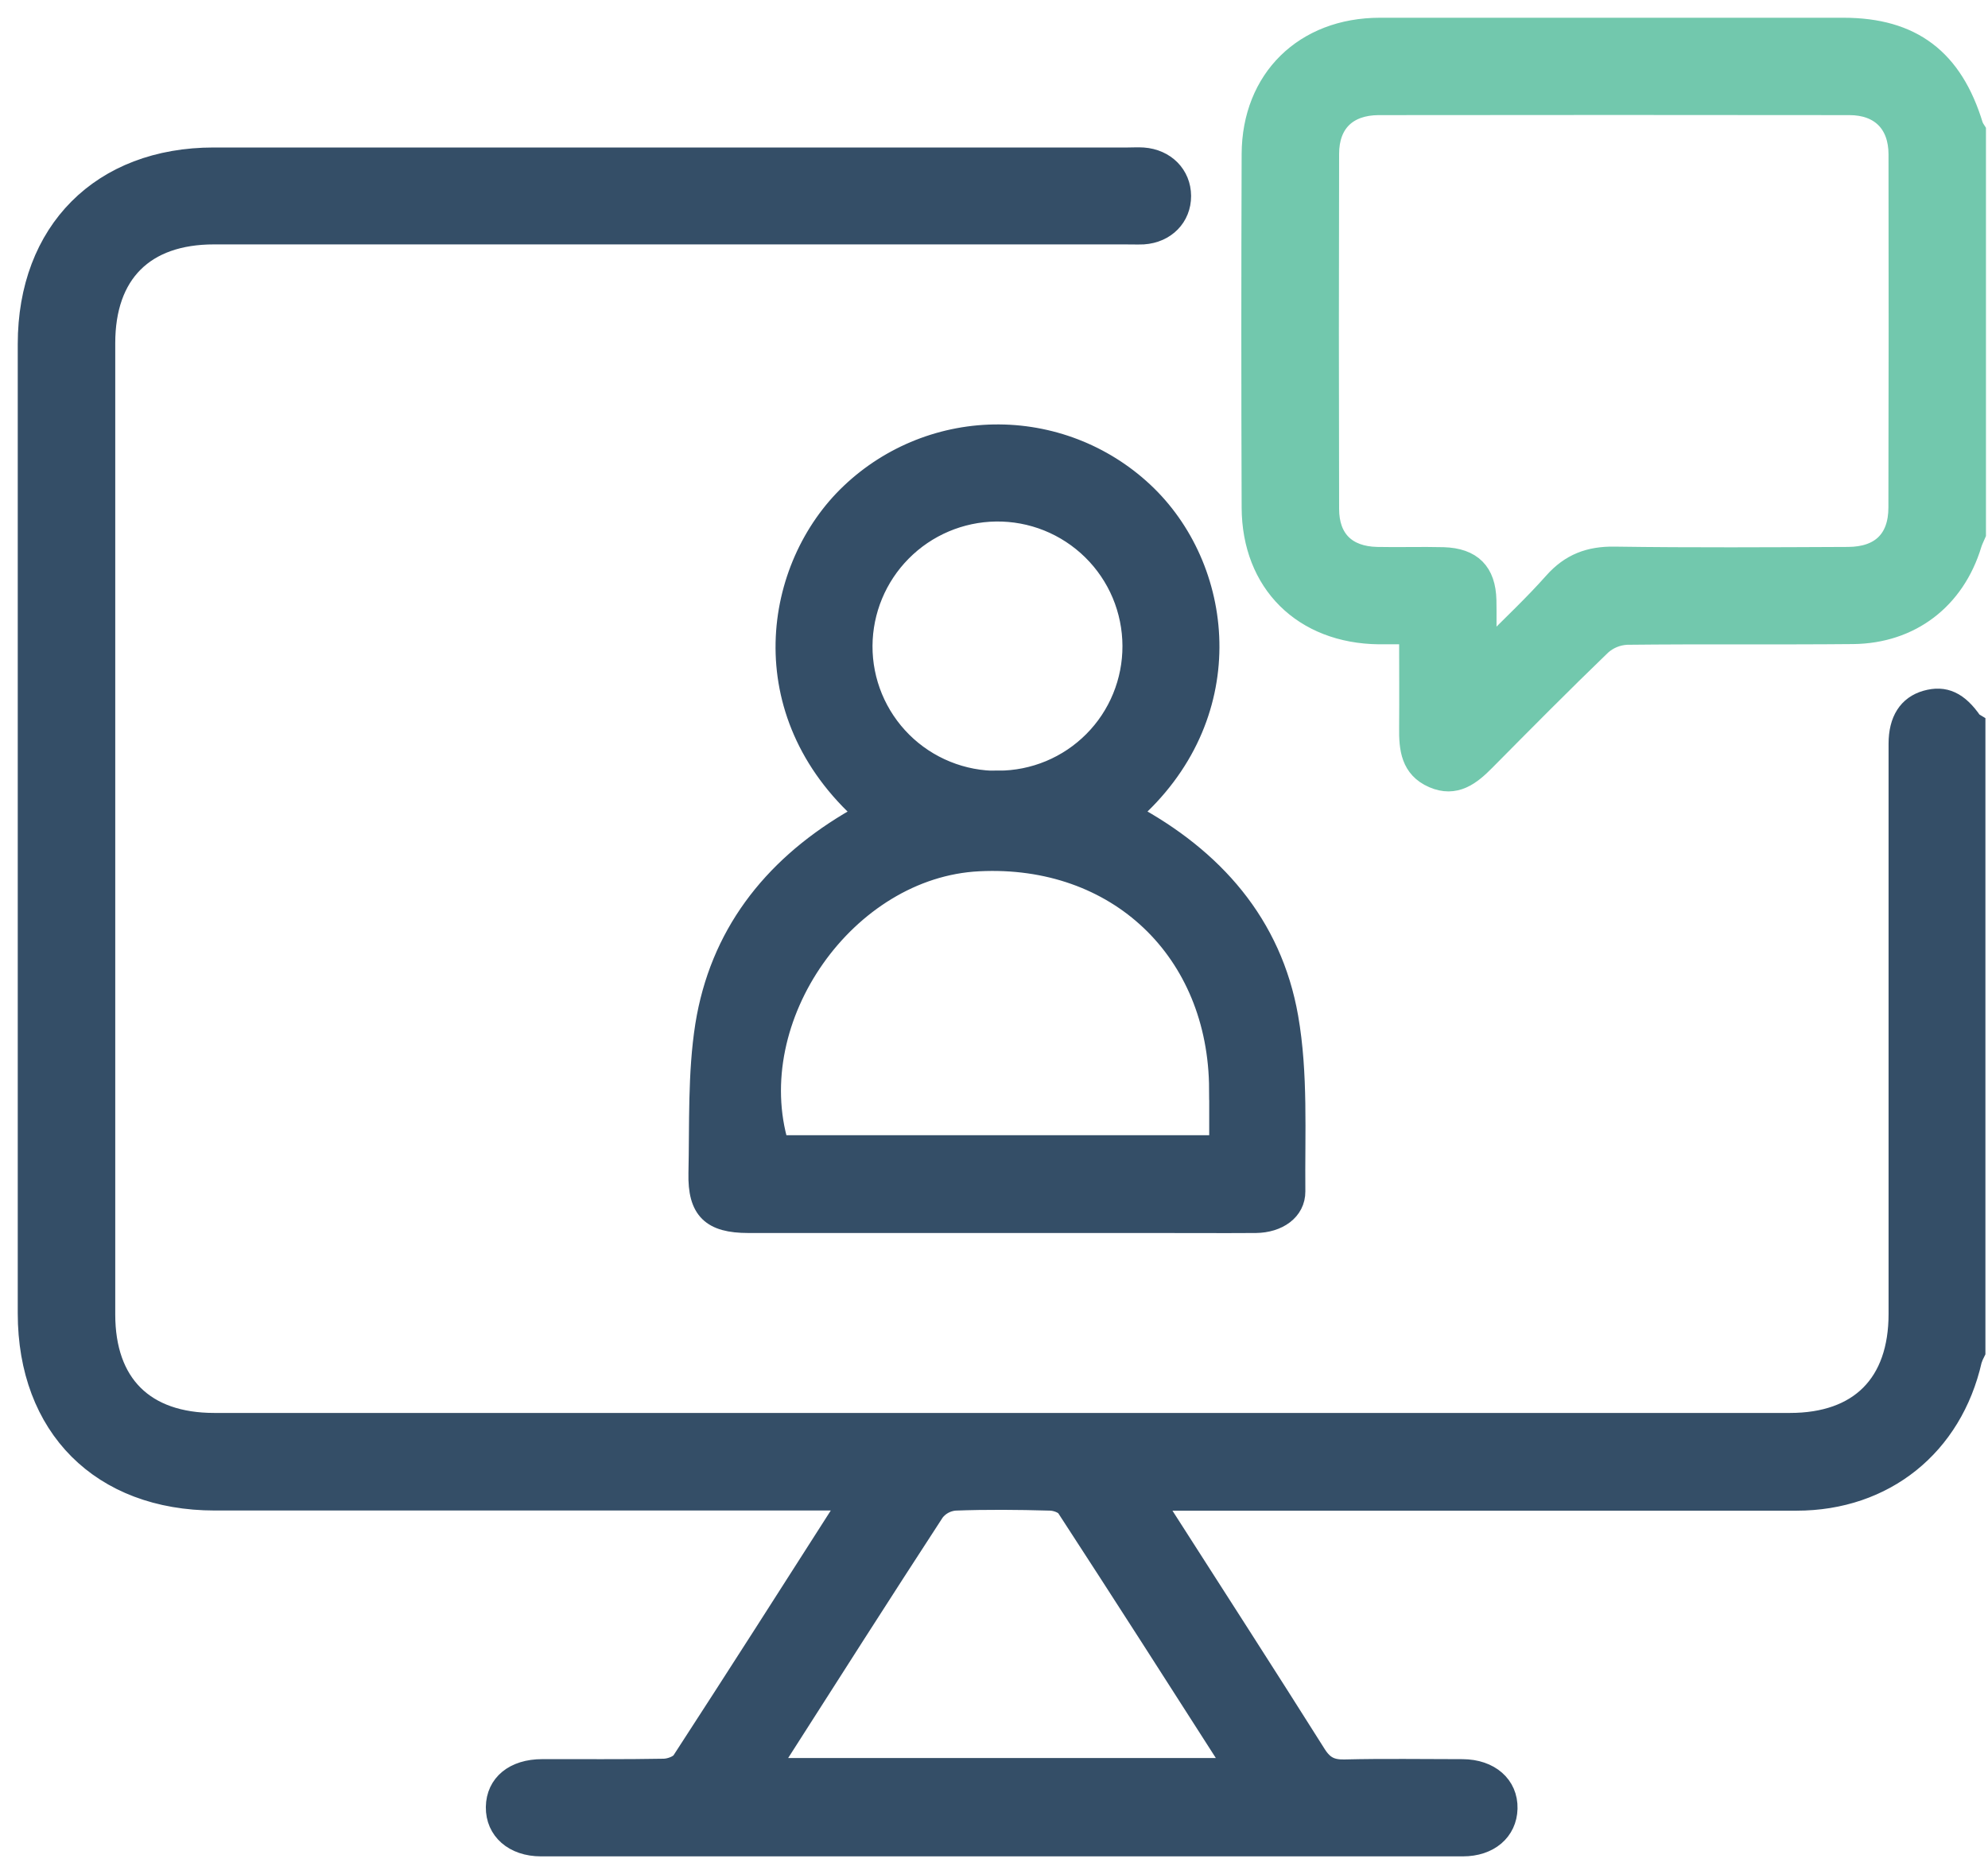
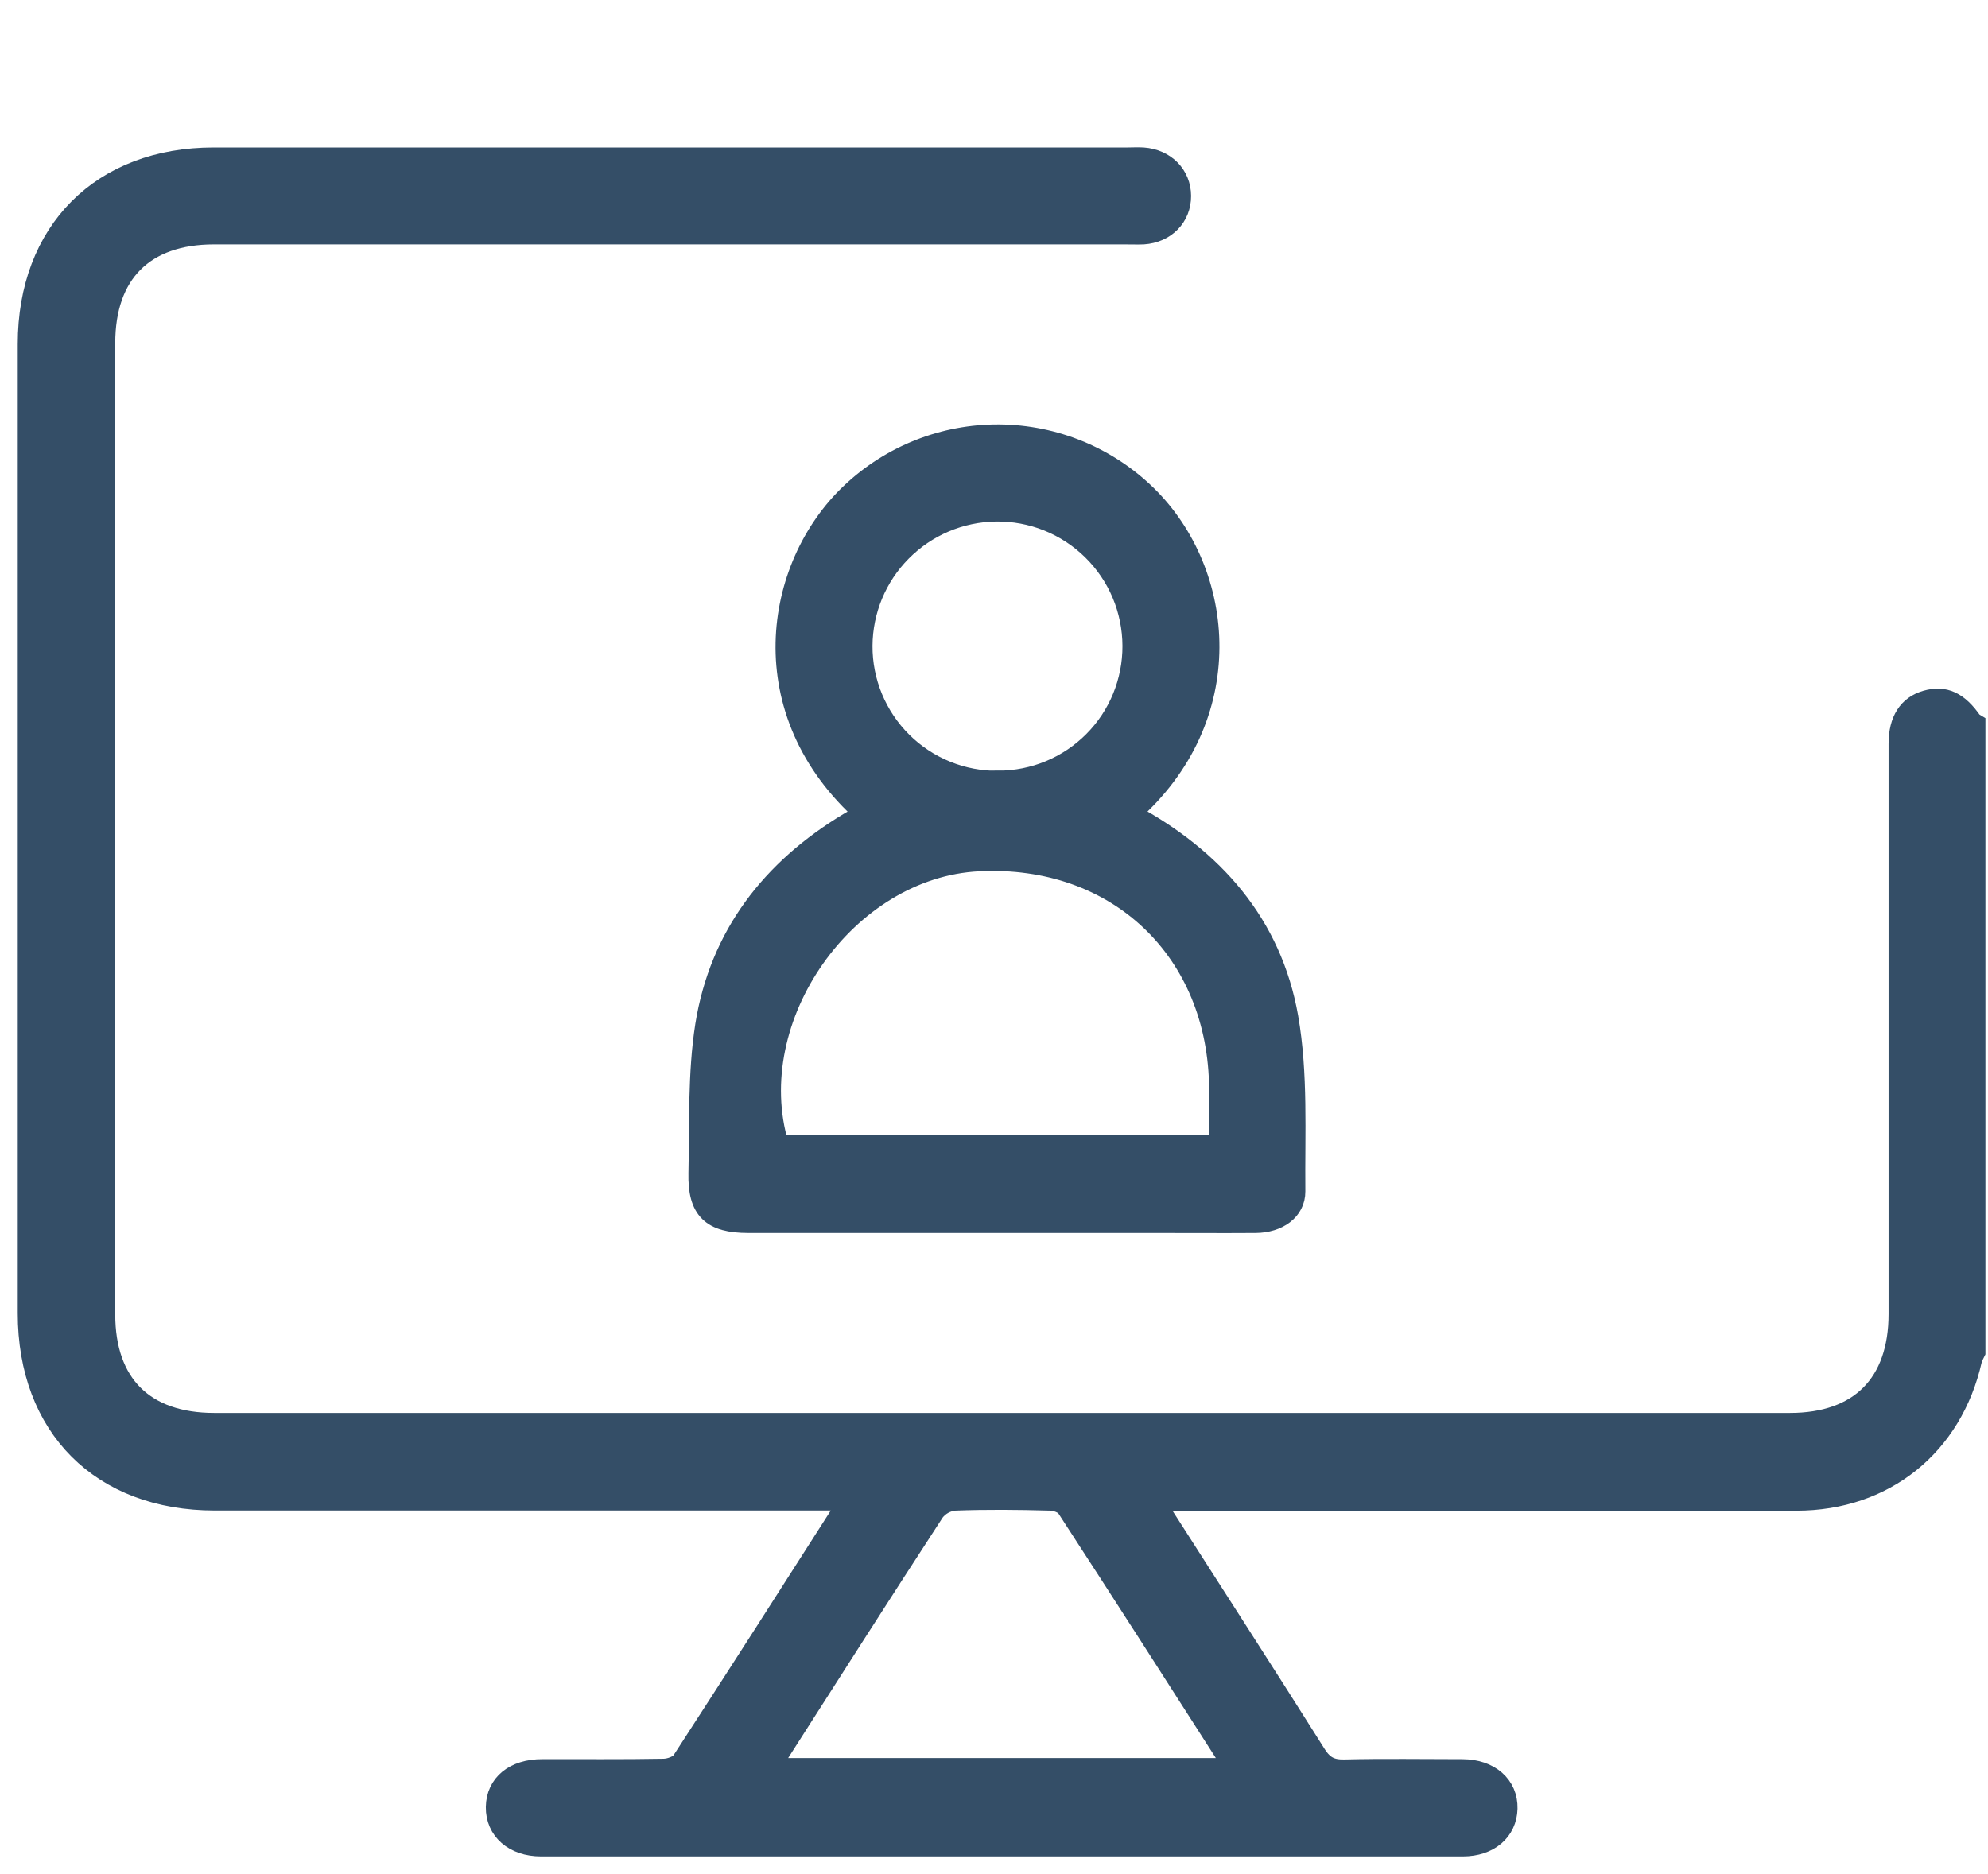
<svg xmlns="http://www.w3.org/2000/svg" width="70" height="66" viewBox="0 0 70 66" fill="none">
  <path d="M67.829 24.687C67.207 24.864 66.874 25.374 66.874 26.194C66.874 32.888 66.874 39.58 66.874 46.272C66.874 48.743 65.49 50.134 63.026 50.134H7.545C5.071 50.134 3.683 48.755 3.683 46.29V12.085C3.683 9.616 5.067 8.232 7.535 8.232H39.593C39.815 8.232 40.039 8.24 40.258 8.232C41.029 8.181 41.568 7.627 41.565 6.901C41.562 6.175 41.019 5.624 40.249 5.569C40.072 5.557 39.892 5.569 39.716 5.569H7.525C3.582 5.569 1 8.157 1 12.117C1 23.493 1 34.87 1 46.248C1 50.243 3.569 52.819 7.563 52.82H29.858C29.838 52.908 29.81 52.994 29.774 53.076C27.866 56.062 25.96 59.05 24.029 62.022C23.919 62.193 23.599 62.307 23.374 62.311C21.946 62.338 20.519 62.322 19.091 62.326C18.116 62.326 17.493 62.841 17.482 63.64C17.472 64.439 18.102 65 19.05 65C29.87 65 40.69 65 51.509 65C52.426 65 53.039 64.467 53.059 63.69C53.079 62.891 52.446 62.331 51.499 62.327C50.116 62.327 48.732 62.303 47.35 62.337C46.874 62.349 46.595 62.215 46.332 61.804C44.562 58.994 42.759 56.203 40.969 53.405C40.867 53.244 40.78 53.073 40.641 52.826H41.44C48.712 52.826 55.985 52.826 63.258 52.826C66.353 52.826 68.73 50.9 69.411 47.898C69.443 47.796 69.485 47.697 69.534 47.603V25.497C69.499 25.475 69.452 25.462 69.429 25.43C68.942 24.724 68.466 24.506 67.829 24.687ZM43.497 62.287H27.142C27.193 62.15 27.253 62.017 27.322 61.888C29.171 58.995 31.014 56.1 32.888 53.224C32.975 53.11 33.086 53.016 33.212 52.947C33.338 52.879 33.477 52.837 33.62 52.824C34.734 52.782 35.85 52.792 36.965 52.824C37.175 52.824 37.474 52.927 37.575 53.083C39.541 56.103 41.484 59.141 43.497 62.287Z" fill="#344E67" stroke="#344E67" stroke-width="0.75" />
-   <path d="M69.458 4.436C68.746 2.088 67.313 1.001 64.912 1C59.47 1 54.029 1 48.588 1C45.936 1 44.104 2.8 44.095 5.427C44.08 9.573 44.08 13.721 44.095 17.87C44.103 20.519 45.896 22.288 48.56 22.315C48.903 22.315 49.248 22.315 49.64 22.315C49.64 23.499 49.649 24.568 49.64 25.636C49.632 26.36 49.698 27.039 50.469 27.376C51.24 27.712 51.776 27.285 52.286 26.768C53.635 25.405 54.984 24.042 56.365 22.711C56.618 22.481 56.943 22.348 57.284 22.332C59.937 22.302 62.591 22.332 65.245 22.307C67.273 22.287 68.819 21.089 69.405 19.158C69.442 19.035 69.503 18.919 69.553 18.801V4.613C69.516 4.557 69.484 4.498 69.458 4.436ZM66.868 17.871C66.868 19.01 66.231 19.632 65.069 19.636C62.327 19.648 59.585 19.665 56.843 19.625C55.971 19.613 55.309 19.863 54.727 20.517C54.018 21.316 53.238 22.045 52.488 22.804L52.316 22.727C52.316 22.194 52.326 21.669 52.316 21.141C52.294 20.16 51.813 19.676 50.825 19.645C50.046 19.625 49.264 19.653 48.485 19.636C47.399 19.612 46.779 19.007 46.777 17.926C46.766 13.753 46.766 9.585 46.777 5.42C46.777 4.32 47.425 3.689 48.533 3.679C54.061 3.672 59.589 3.672 65.118 3.679C66.217 3.679 66.869 4.336 66.872 5.432C66.879 9.579 66.878 13.725 66.868 17.871Z" fill="#72C8AD" stroke="#72C8AD" stroke-width="0.75" />
  <path d="M40.368 17.458C38.982 16.102 37.124 15.336 35.184 15.322C33.245 15.307 31.376 16.046 29.97 17.381C27.256 19.95 26.422 25.066 30.472 28.654C30.275 28.768 30.084 28.874 29.899 28.984C27.173 30.623 25.358 32.962 24.854 36.114C24.587 37.817 24.655 39.577 24.616 41.316C24.587 42.598 25.063 43.047 26.348 43.047H40.605C41.803 43.047 43.014 43.055 44.219 43.047C44.982 43.039 45.593 42.623 45.588 41.956C45.568 39.911 45.689 37.828 45.339 35.83C44.765 32.562 42.725 30.237 39.771 28.654C43.653 25.266 43.135 20.174 40.368 17.458ZM42.953 38.366C42.953 39.008 42.953 39.65 42.953 40.353H27.404C26.051 35.84 29.785 30.538 34.462 30.309C39.342 30.064 42.931 33.468 42.949 38.366H42.953ZM35.156 27.521C34.525 27.527 33.899 27.409 33.315 27.171C32.73 26.934 32.199 26.583 31.752 26.139C31.304 25.694 30.95 25.165 30.708 24.582C30.467 24 30.344 23.375 30.347 22.744C30.354 21.492 30.852 20.294 31.734 19.405C32.615 18.516 33.81 18.009 35.061 17.991C35.692 17.982 36.318 18.098 36.904 18.333C37.489 18.568 38.022 18.917 38.472 19.359C38.922 19.801 39.28 20.328 39.525 20.91C39.769 21.491 39.896 22.116 39.898 22.747C39.9 23.372 39.779 23.991 39.542 24.569C39.305 25.148 38.956 25.673 38.515 26.116C38.074 26.559 37.55 26.911 36.973 27.151C36.395 27.391 35.777 27.515 35.152 27.515L35.156 27.521Z" fill="#344E67" stroke="#344E67" stroke-width="0.75" />
</svg>